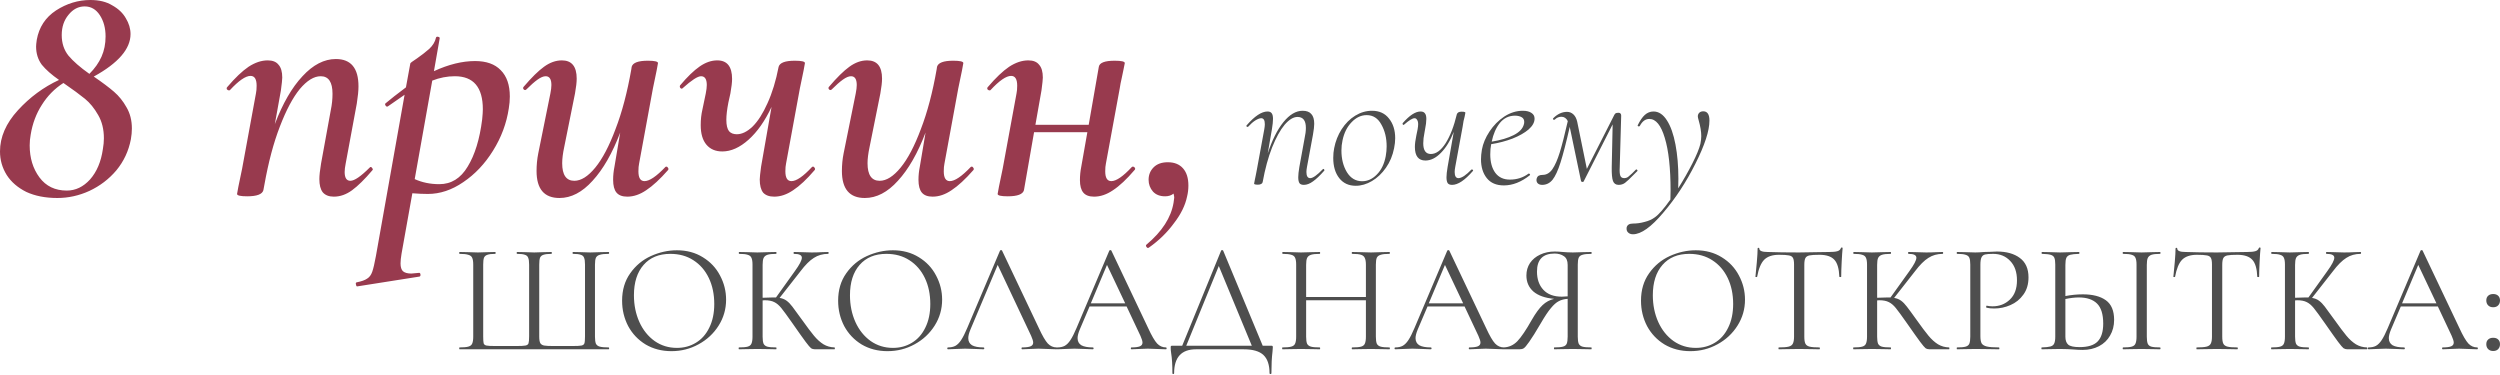
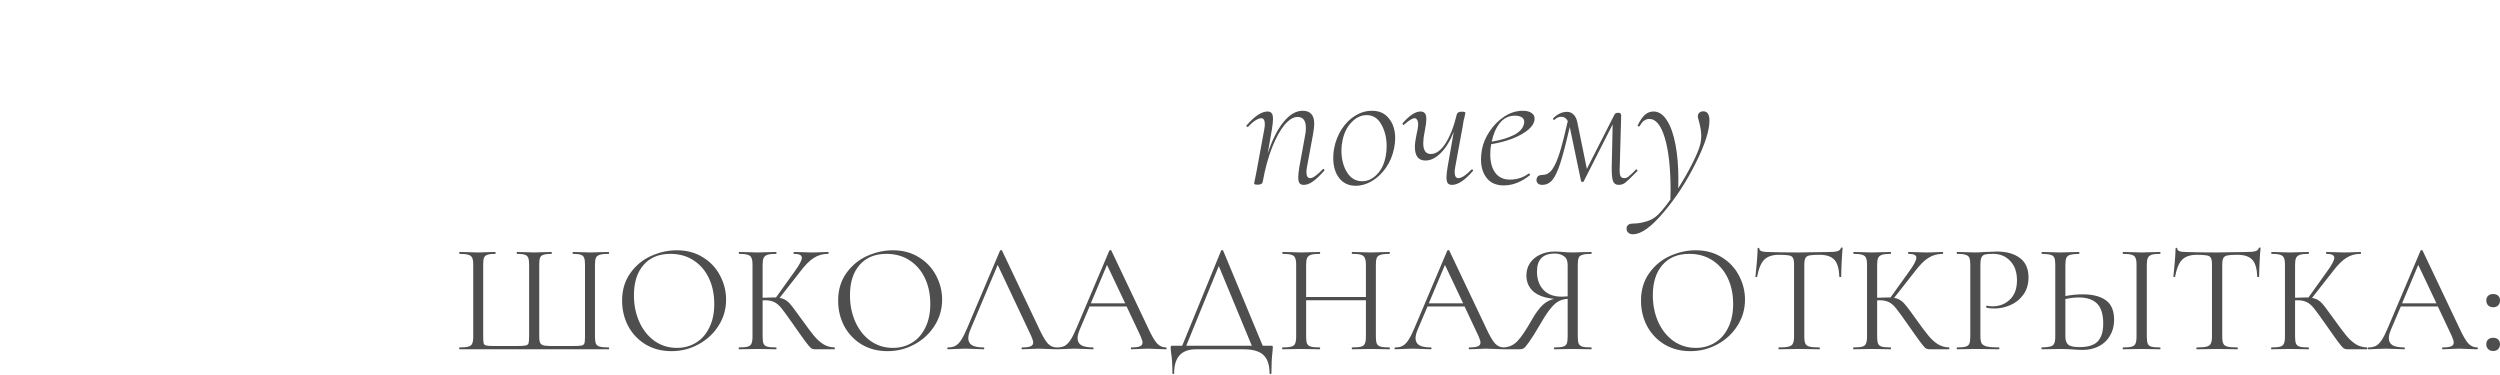
<svg xmlns="http://www.w3.org/2000/svg" width="1928" height="289" viewBox="0 0 1928 289" fill="none">
-   <path d="M72.315 59.049C78.905 63.558 84.108 67.46 87.923 70.755C91.738 74.05 94.946 78.038 97.547 82.72C100.322 87.403 101.709 92.865 101.709 99.108C101.709 101.71 101.449 104.484 100.929 107.432C99.195 116.45 95.466 124.427 89.744 131.364C84.021 138.127 77.084 143.417 68.933 147.232C60.956 150.874 52.719 152.694 44.221 152.694C35.03 152.694 27.053 151.134 20.29 148.012C13.7 144.717 8.671 140.382 5.203 135.006C1.734 129.456 2.00369e-05 123.387 2.00369e-05 116.797C2.00369e-05 105.698 4.596 95.12 13.787 85.062C22.978 75.003 33.556 67.2 45.522 61.65C39.799 57.662 35.377 53.76 32.256 49.944C29.308 45.956 27.834 41.274 27.834 35.898C27.834 34.857 28.007 33.123 28.354 30.695C30.088 20.984 35.03 13.44 43.181 8.064C51.505 2.688 60.349 0 69.714 0C76.477 0 82.113 1.388 86.622 4.162C91.304 6.764 94.773 10.058 97.027 14.047C99.455 18.036 100.669 22.111 100.669 26.273C100.669 37.719 91.218 48.644 72.315 59.049ZM47.603 27.053C47.603 33.296 49.337 38.586 52.806 42.921C56.447 47.257 61.823 51.939 68.933 56.968C73.096 52.806 76.217 48.384 78.298 43.702C80.379 39.019 81.42 33.817 81.42 28.094C81.42 21.677 79.945 16.215 76.997 11.706C74.049 7.197 70.147 4.943 65.292 4.943C60.436 4.943 56.274 7.11 52.806 11.446C49.337 15.608 47.603 20.81 47.603 27.053ZM79.339 114.976C79.859 112.028 80.119 109.253 80.119 106.652C80.119 99.715 78.645 93.733 75.697 88.703C72.749 83.501 69.367 79.339 65.552 76.217C61.737 73.096 56.187 69.02 48.904 63.991C42.141 68.327 36.591 73.963 32.256 80.9C27.92 87.663 25.059 95.293 23.672 103.791C23.151 106.565 22.891 109.34 22.891 112.115C22.891 121.826 25.406 130.063 30.435 136.827C35.464 143.59 42.487 146.972 51.505 146.972C58.268 146.972 64.251 144.11 69.454 138.387C74.656 132.491 77.951 124.687 79.339 114.976ZM285.048 129.283C285.395 128.936 285.655 128.763 285.828 128.763C286.348 128.763 286.782 129.11 287.129 129.803C287.649 130.324 287.649 130.844 287.129 131.364C281.233 138.301 276.03 143.417 271.521 146.712C267.012 150.006 262.33 151.654 257.474 151.654C253.659 151.654 250.798 150.527 248.89 148.272C247.156 146.018 246.289 142.636 246.289 138.127C246.289 135.353 246.722 131.364 247.59 126.162L255.133 84.801C256 80.639 256.434 76.477 256.434 72.315C256.434 63.298 253.399 58.789 247.329 58.789C242.127 58.789 236.751 62.084 231.202 68.674C225.826 75.263 220.71 84.888 215.854 97.548C210.998 110.034 207.01 125.034 203.888 142.55L203.108 146.712C202.241 149.833 198.079 151.394 190.622 151.394C185.419 151.394 182.818 150.787 182.818 149.573L183.859 143.85C185.593 135.7 186.547 131.104 186.72 130.063L197.385 72.055C197.732 70.495 197.905 68.5 197.905 66.072C197.905 61.043 196.345 58.529 193.223 58.529C189.408 58.529 184.119 62.17 177.355 69.454C177.182 69.627 176.922 69.714 176.575 69.714C176.055 69.714 175.535 69.454 175.014 68.934C174.667 68.24 174.754 67.633 175.274 67.113C181.344 60.003 186.807 54.8 191.662 51.505C196.691 48.21 201.634 46.563 206.49 46.563C210.305 46.563 213.079 47.69 214.814 49.944C216.721 52.026 217.675 55.321 217.675 59.829C217.675 61.217 217.328 64.512 216.635 69.714L211.952 95.727C218.022 79.772 225.132 67.46 233.283 58.789C241.433 49.944 250.017 45.522 259.035 45.522C270.654 45.522 276.464 52.546 276.464 66.593C276.464 69.888 276.03 74.31 275.163 79.859L266.579 126.162C266.059 128.763 265.798 130.931 265.798 132.665C265.798 137.174 267.272 139.428 270.221 139.428C273.342 139.428 278.284 136.046 285.048 129.283ZM366.384 47.083C375.055 47.083 381.645 49.424 386.154 54.106C390.836 58.789 393.177 65.552 393.177 74.396C393.177 77.344 392.917 80.379 392.397 83.501C390.662 95.12 386.587 106.045 380.171 116.277C373.928 126.335 366.297 134.399 357.28 140.469C348.435 146.538 339.331 149.573 329.966 149.573C326.498 149.573 322.509 149.4 318.001 149.053L309.676 195.615C309.156 198.737 308.896 201.251 308.896 203.159C308.896 205.934 309.503 207.928 310.717 209.142C312.104 210.356 314.272 210.963 317.22 210.963C317.914 210.963 319.821 210.789 322.943 210.443C323.637 210.269 324.07 210.616 324.244 211.483C324.417 212.524 324.157 213.13 323.463 213.304L275.6 220.848C275.08 221.021 274.733 220.587 274.559 219.547C274.213 218.506 274.386 217.899 275.08 217.726C278.721 217.032 281.409 216.079 283.144 214.865C284.878 213.824 286.178 212.09 287.045 209.662C287.913 207.234 288.866 203.159 289.907 197.436L312.018 73.096C305.948 77.258 301.699 80.206 299.271 81.94C299.098 82.114 298.838 82.2 298.491 82.2C297.971 82.2 297.537 81.853 297.19 81.16C296.844 80.466 296.93 79.946 297.451 79.599C300.919 76.651 306.121 72.576 313.058 67.373L316.44 48.904C316.44 48.557 318.174 47.257 321.642 45.002C325.111 42.574 328.232 40.146 331.007 37.719C333.782 35.117 335.516 32.256 336.209 29.134C336.383 28.441 336.903 28.181 337.77 28.354C338.811 28.527 339.244 28.961 339.071 29.655L334.649 54.887C345.921 49.684 356.499 47.083 366.384 47.083ZM371.847 92.085C372.194 88.617 372.367 86.015 372.367 84.281C372.367 67.286 365.17 58.789 350.776 58.789C344.88 58.789 339.071 59.916 333.348 62.17L319.821 138.127C325.544 140.729 331.874 142.029 338.811 142.029C348.002 142.029 355.285 137.52 360.661 128.503C366.211 119.485 369.939 107.346 371.847 92.085ZM513.16 128.763C513.334 128.589 513.594 128.503 513.941 128.503C514.461 128.503 514.895 128.85 515.241 129.543C515.588 130.063 515.588 130.584 515.241 131.104C508.998 138.214 503.362 143.417 498.333 146.712C493.477 150.006 488.622 151.654 483.766 151.654C479.951 151.654 477.176 150.613 475.442 148.532C473.708 146.451 472.841 143.156 472.841 138.648C472.841 135.353 473.188 131.971 473.881 128.503L478.303 102.23C472.234 118.184 465.124 130.584 456.973 139.428C448.996 148.272 440.498 152.694 431.481 152.694C419.688 152.694 413.792 145.758 413.792 131.884C413.792 127.202 414.226 122.693 415.093 118.358L424.457 72.055C424.977 69.454 425.238 67.286 425.238 65.552C425.238 61.043 423.764 58.789 420.815 58.789C419.081 58.789 417 59.656 414.572 61.39C412.145 63.124 409.283 65.639 405.988 68.934C405.641 69.281 405.295 69.454 404.948 69.454C404.428 69.454 403.994 69.194 403.647 68.674C403.3 67.98 403.387 67.373 403.907 66.853C409.977 59.743 415.179 54.627 419.515 51.505C424.024 48.21 428.619 46.563 433.302 46.563C440.932 46.563 444.747 51.245 444.747 60.61C444.747 63.384 444.314 67.2 443.446 72.055L435.122 113.415C434.082 118.271 433.562 122.433 433.562 125.901C433.562 134.919 436.683 139.428 442.926 139.428C448.129 139.428 453.505 136.046 459.054 129.283C464.603 122.52 469.806 112.635 474.662 99.629C479.691 86.622 483.766 71.188 486.888 53.326L487.148 51.505C488.015 48.384 492.177 46.823 499.634 46.823C504.836 46.823 507.438 47.43 507.438 48.644L506.397 54.367C504.663 62.517 503.709 67.113 503.536 68.153L492.87 126.162C492.524 127.722 492.35 129.717 492.35 132.144C492.35 137.174 493.911 139.688 497.033 139.688C500.848 139.688 506.224 136.046 513.16 128.763ZM626.232 128.763C626.405 128.589 626.666 128.503 627.012 128.503C627.533 128.503 627.966 128.85 628.313 129.543C628.66 130.063 628.66 130.584 628.313 131.104C622.243 138.214 616.694 143.417 611.665 146.712C606.809 150.006 601.954 151.654 597.098 151.654C593.283 151.654 590.421 150.613 588.514 148.532C586.78 146.278 585.912 142.896 585.912 138.387C585.912 137 586.259 133.705 586.953 128.503L595.017 82.46C589.988 93.212 584.092 101.623 577.328 107.693C570.565 113.762 563.802 116.797 557.038 116.797C551.836 116.797 547.761 115.063 544.812 111.594C541.864 108.126 540.39 103.097 540.39 96.507C540.39 92.172 540.824 88.183 541.691 84.541L544.292 72.055C544.812 69.454 545.073 67.286 545.073 65.552C545.073 61.043 543.599 58.789 540.65 58.789C538.049 58.789 533.367 61.824 526.604 67.893C526.257 68.24 525.997 68.413 525.823 68.413C525.303 68.413 524.869 68.153 524.523 67.633C524.176 66.939 524.176 66.332 524.523 65.812C530.072 59.222 535.101 54.367 539.61 51.245C544.119 48.124 548.628 46.563 553.137 46.563C560.767 46.563 564.582 51.332 564.582 60.87C564.582 63.471 564.149 67.2 563.281 72.055L561.721 79.079C560.68 84.455 560.16 88.877 560.16 92.345C560.16 96.507 560.854 99.455 562.241 101.189C563.628 102.75 565.623 103.531 568.224 103.531C572.212 103.531 576.288 101.536 580.45 97.548C584.612 93.386 588.427 87.403 591.895 79.599C595.537 71.622 598.399 62.257 600.48 51.505C601.347 48.384 605.509 46.823 612.966 46.823C618.168 46.823 620.769 47.43 620.769 48.644L619.729 54.367C617.995 62.517 617.041 67.113 616.867 68.153L606.202 126.162C605.855 127.722 605.682 129.717 605.682 132.144C605.682 137.174 607.243 139.688 610.364 139.688C614.18 139.688 619.469 136.046 626.232 128.763ZM748.646 128.763C748.819 128.589 749.079 128.503 749.426 128.503C749.947 128.503 750.38 128.85 750.727 129.543C751.074 130.063 751.074 130.584 750.727 131.104C744.484 138.214 738.848 143.417 733.819 146.712C728.963 150.006 724.107 151.654 719.252 151.654C715.436 151.654 712.662 150.613 710.928 148.532C709.193 146.451 708.326 143.156 708.326 138.648C708.326 135.353 708.673 131.971 709.367 128.503L713.789 102.23C707.719 118.184 700.609 130.584 692.459 139.428C684.481 148.272 675.984 152.694 666.966 152.694C655.174 152.694 649.278 145.758 649.278 131.884C649.278 127.202 649.711 122.693 650.578 118.358L659.943 72.055C660.463 69.454 660.723 67.286 660.723 65.552C660.723 61.043 659.249 58.789 656.301 58.789C654.567 58.789 652.486 59.656 650.058 61.39C647.63 63.124 644.769 65.639 641.474 68.934C641.127 69.281 640.78 69.454 640.433 69.454C639.913 69.454 639.48 69.194 639.133 68.674C638.786 67.98 638.873 67.373 639.393 66.853C645.462 59.743 650.665 54.627 655 51.505C659.509 48.21 664.105 46.563 668.787 46.563C676.417 46.563 680.233 51.245 680.233 60.61C680.233 63.384 679.799 67.2 678.932 72.055L670.608 113.415C669.567 118.271 669.047 122.433 669.047 125.901C669.047 134.919 672.169 139.428 678.412 139.428C683.614 139.428 688.99 136.046 694.54 129.283C700.089 122.52 705.291 112.635 710.147 99.629C715.176 86.622 719.252 71.188 722.373 53.326L722.633 51.505C723.5 48.384 727.662 46.823 735.119 46.823C740.322 46.823 742.923 47.43 742.923 48.644L741.883 54.367C740.148 62.517 739.195 67.113 739.021 68.153L728.356 126.162C728.009 127.722 727.836 129.717 727.836 132.144C727.836 137.174 729.397 139.688 732.518 139.688C736.333 139.688 741.709 136.046 748.646 128.763ZM872.903 128.763C873.076 128.589 873.337 128.503 873.683 128.503C874.377 128.503 874.897 128.85 875.244 129.543C875.591 130.063 875.504 130.584 874.984 131.104C868.914 138.214 863.365 143.417 858.336 146.712C853.48 150.006 848.625 151.654 843.769 151.654C839.954 151.654 837.179 150.613 835.445 148.532C833.711 146.451 832.844 143.243 832.844 138.908C832.844 135.439 833.19 131.971 833.884 128.503L838.566 101.97H797.466L789.663 146.712C788.795 149.833 784.633 151.394 777.176 151.394C771.974 151.394 769.373 150.787 769.373 149.573L770.413 143.85C772.147 135.7 773.101 131.104 773.275 130.063L783.94 72.055C784.287 70.495 784.46 68.5 784.46 66.072C784.46 61.043 782.899 58.529 779.778 58.529C775.963 58.529 770.673 62.17 763.91 69.454C763.737 69.627 763.476 69.714 763.13 69.714C762.609 69.714 762.089 69.454 761.569 68.934C761.222 68.24 761.309 67.633 761.829 67.113C767.899 60.003 773.361 54.8 778.217 51.505C783.246 48.21 788.188 46.563 793.044 46.563C796.859 46.563 799.634 47.69 801.368 49.944C803.276 52.026 804.23 55.321 804.23 59.829C804.23 61.217 803.883 64.512 803.189 69.714L798.507 96.247H839.607L847.411 51.505C847.931 48.384 852.006 46.823 859.637 46.823C864.839 46.823 867.44 47.43 867.44 48.644L866.4 53.846C866.226 55.06 865.793 57.141 865.099 60.089C864.406 63.038 863.885 65.725 863.538 68.153L852.873 126.162C852.526 127.722 852.353 129.717 852.353 132.144C852.353 137.174 853.914 139.688 857.035 139.688C860.85 139.688 866.14 136.046 872.903 128.763ZM900.623 125.121C905.652 125.121 909.554 126.682 912.328 129.803C915.103 132.925 916.49 137.347 916.49 143.07C916.49 146.018 916.144 148.879 915.45 151.654C914.063 158.417 910.681 165.267 905.305 172.204C900.102 179.314 893.686 185.557 886.056 190.933C885.882 191.106 885.622 191.193 885.275 191.193C884.755 191.193 884.321 190.846 883.975 190.153C883.628 189.459 883.715 188.939 884.235 188.592C896.201 178.534 903.137 167.782 905.045 156.336C905.392 154.255 905.565 152.955 905.565 152.434C905.565 151.741 905.392 150.7 905.045 149.313C903.311 150.7 901.143 151.394 898.542 151.394C894.553 151.394 891.432 150.18 889.177 147.752C886.923 145.151 885.796 142.116 885.796 138.648C885.796 134.832 887.096 131.624 889.697 129.023C892.299 126.422 895.94 125.121 900.623 125.121Z" fill="#983A4E" />
  <path d="M354.392 269.371C354.232 269.371 354.152 269.131 354.152 268.651C354.152 268.171 354.232 267.93 354.392 267.93C357.434 267.93 359.675 267.73 361.116 267.33C362.636 266.93 363.637 266.17 364.117 265.049C364.677 263.848 364.957 262.048 364.957 259.646V204.059C364.957 201.658 364.677 199.897 364.117 198.777C363.637 197.656 362.636 196.896 361.116 196.496C359.675 196.015 357.434 195.775 354.392 195.775C354.232 195.775 354.152 195.535 354.152 195.055C354.152 194.575 354.232 194.335 354.392 194.335L360.395 194.455C363.757 194.615 366.478 194.695 368.559 194.695C370.72 194.695 373.401 194.615 376.603 194.455L381.886 194.335C382.126 194.335 382.246 194.575 382.246 195.055C382.246 195.535 382.126 195.775 381.886 195.775C379.164 195.775 377.163 196.015 375.883 196.496C374.602 196.896 373.722 197.656 373.241 198.777C372.841 199.897 372.641 201.658 372.641 204.059V259.406C372.641 262.128 372.761 263.929 373.001 264.809C373.321 265.689 374.042 266.25 375.162 266.49C376.283 266.73 378.564 266.85 382.006 266.85H398.093C401.615 266.85 403.976 266.73 405.177 266.49C406.458 266.25 407.258 265.689 407.578 264.809C407.898 263.848 408.058 262.048 408.058 259.406V204.059C408.058 201.658 407.818 199.897 407.338 198.777C406.938 197.656 406.097 196.896 404.817 196.496C403.536 196.015 401.535 195.775 398.814 195.775C398.574 195.775 398.454 195.535 398.454 195.055C398.454 194.575 398.574 194.335 398.814 194.335L404.577 194.455C407.778 194.615 410.259 194.695 412.02 194.695C414.021 194.695 416.542 194.615 419.584 194.455L425.227 194.335C425.467 194.335 425.587 194.575 425.587 195.055C425.587 195.535 425.467 195.775 425.227 195.775C422.505 195.775 420.464 196.015 419.104 196.496C417.823 196.896 416.943 197.656 416.462 198.777C416.062 199.897 415.862 201.658 415.862 204.059V259.646C415.862 261.968 416.142 263.648 416.703 264.689C417.343 265.649 418.343 266.25 419.704 266.49C421.145 266.73 423.466 266.85 426.667 266.85H441.194C444.796 266.85 447.197 266.73 448.398 266.49C449.599 266.25 450.359 265.689 450.679 264.809C450.999 263.929 451.159 262.128 451.159 259.406V204.059C451.159 201.658 450.919 199.897 450.439 198.777C450.039 197.656 449.198 196.896 447.918 196.496C446.637 196.015 444.636 195.775 441.915 195.775C441.675 195.775 441.555 195.535 441.555 195.055C441.555 194.575 441.675 194.335 441.915 194.335L447.437 194.455C450.639 194.615 453.24 194.695 455.241 194.695C457.322 194.695 460.044 194.615 463.405 194.455L469.408 194.335C469.648 194.335 469.768 194.575 469.768 195.055C469.768 195.535 469.648 195.775 469.408 195.775C466.367 195.775 464.086 196.015 462.565 196.496C461.124 196.896 460.124 197.656 459.563 198.777C459.083 199.897 458.843 201.658 458.843 204.059V259.646C458.843 262.048 459.083 263.848 459.563 265.049C460.124 266.17 461.124 266.93 462.565 267.33C464.086 267.73 466.367 267.93 469.408 267.93C469.648 267.93 469.768 268.171 469.768 268.651C469.768 269.131 469.648 269.371 469.408 269.371L354.392 269.371ZM517.824 270.812C510.381 270.812 503.738 269.091 497.895 265.649C492.132 262.128 487.65 257.405 484.448 251.482C481.327 245.48 479.766 238.956 479.766 231.913C479.766 223.669 481.847 216.626 486.009 210.783C490.171 204.86 495.494 200.418 501.977 197.456C508.54 194.495 515.223 193.014 522.027 193.014C529.63 193.014 536.313 194.815 542.076 198.417C547.839 201.938 552.241 206.621 555.283 212.463C558.404 218.306 559.965 224.509 559.965 231.073C559.965 238.356 558.044 245.039 554.202 251.122C550.36 257.205 545.198 262.008 538.715 265.529C532.312 269.051 525.348 270.812 517.824 270.812ZM522.027 268.291C527.469 268.291 532.352 266.97 536.674 264.329C541.076 261.687 544.517 257.806 546.999 252.683C549.56 247.561 550.841 241.478 550.841 234.434C550.841 226.911 549.44 220.227 546.639 214.384C543.837 208.542 539.875 203.979 534.753 200.698C529.71 197.416 523.787 195.775 516.984 195.775C508.18 195.775 501.296 198.617 496.334 204.3C491.372 209.982 488.89 217.786 488.89 227.711C488.89 235.235 490.291 242.118 493.092 248.361C495.894 254.524 499.816 259.406 504.858 263.008C509.901 266.53 515.623 268.291 522.027 268.291ZM643.601 267.93C643.761 267.93 643.841 268.171 643.841 268.651C643.841 269.131 643.761 269.371 643.601 269.371H628.473C627.353 269.371 626.352 269.091 625.472 268.531C624.671 267.89 623.311 266.29 621.39 263.728C619.469 261.167 616.027 256.325 611.065 249.201C607.143 243.599 604.302 239.717 602.541 237.556C600.78 235.395 598.979 233.874 597.138 232.993C595.297 232.033 592.816 231.553 589.694 231.553C588.974 231.553 588.454 231.593 588.134 231.673V259.646C588.134 262.048 588.374 263.848 588.854 265.049C589.414 266.17 590.375 266.93 591.735 267.33C593.176 267.73 595.457 267.93 598.579 267.93C598.739 267.93 598.819 268.171 598.819 268.651C598.819 269.131 598.739 269.371 598.579 269.371C596.098 269.371 594.137 269.331 592.696 269.251L584.052 269.131L575.888 269.251C574.447 269.331 572.446 269.371 569.885 269.371C569.725 269.371 569.645 269.131 569.645 268.651C569.645 268.171 569.725 267.93 569.885 267.93C572.926 267.93 575.167 267.73 576.608 267.33C578.049 266.93 579.009 266.17 579.489 265.049C580.05 263.848 580.33 262.048 580.33 259.646V204.059C580.33 201.658 580.05 199.897 579.489 198.777C579.009 197.656 578.049 196.896 576.608 196.496C575.247 196.015 573.046 195.775 570.005 195.775C569.845 195.775 569.765 195.535 569.765 195.055C569.765 194.575 569.845 194.335 570.005 194.335L575.888 194.455C579.249 194.615 581.971 194.695 584.052 194.695C586.373 194.695 589.294 194.615 592.816 194.455L598.579 194.335C598.739 194.335 598.819 194.575 598.819 195.055C598.819 195.535 598.739 195.775 598.579 195.775C595.537 195.775 593.296 196.015 591.855 196.496C590.415 196.976 589.414 197.816 588.854 199.017C588.374 200.137 588.134 201.898 588.134 204.3V229.632C592.456 229.472 595.137 229.392 596.178 229.392H598.459L612.986 209.102C616.587 204.139 618.388 200.698 618.388 198.777C618.388 197.736 617.868 196.976 616.828 196.496C615.867 196.015 614.346 195.775 612.265 195.775C612.105 195.775 612.025 195.535 612.025 195.055C612.025 194.575 612.105 194.335 612.265 194.335L617.428 194.455C620.469 194.615 623.311 194.695 625.952 194.695C628.673 194.695 631.475 194.615 634.356 194.455L638.678 194.335C638.918 194.335 639.038 194.575 639.038 195.055C639.038 195.535 638.918 195.775 638.678 195.775C634.516 195.775 630.834 196.816 627.633 198.897C624.431 200.898 620.99 204.34 617.308 209.222L601.22 229.752C603.301 230.072 605.102 230.792 606.623 231.913C608.143 233.033 609.624 234.554 611.065 236.475C612.506 238.316 615.027 241.758 618.628 246.8C622.39 252.083 625.432 256.125 627.753 258.926C630.074 261.727 632.515 263.929 635.076 265.529C637.638 267.05 640.479 267.85 643.601 267.93ZM684.429 270.812C676.985 270.812 670.342 269.091 664.499 265.649C658.736 262.128 654.254 257.405 651.053 251.482C647.931 245.48 646.37 238.956 646.37 231.913C646.37 223.669 648.451 216.626 652.613 210.783C656.775 204.86 662.098 200.418 668.581 197.456C675.144 194.495 681.828 193.014 688.631 193.014C696.235 193.014 702.918 194.815 708.681 198.417C714.443 201.938 718.846 206.621 721.887 212.463C725.009 218.306 726.569 224.509 726.569 231.073C726.569 238.356 724.648 245.039 720.807 251.122C716.965 257.205 711.802 262.008 705.319 265.529C698.916 269.051 691.953 270.812 684.429 270.812ZM688.631 268.291C694.074 268.291 698.956 266.97 703.278 264.329C707.68 261.687 711.122 257.806 713.603 252.683C716.164 247.561 717.445 241.478 717.445 234.434C717.445 226.911 716.044 220.227 713.243 214.384C710.442 208.542 706.48 203.979 701.357 200.698C696.315 197.416 690.392 195.775 683.588 195.775C674.784 195.775 667.901 198.617 662.938 204.3C657.976 209.982 655.495 217.786 655.495 227.711C655.495 235.235 656.896 242.118 659.697 248.361C662.498 254.524 666.42 259.406 671.463 263.008C676.505 266.53 682.228 268.291 688.631 268.291ZM814.921 267.93C815.241 267.93 815.401 268.171 815.401 268.651C815.401 269.131 815.241 269.371 814.921 269.371C813.4 269.371 811.039 269.291 807.838 269.131C804.636 268.971 802.315 268.891 800.874 268.891C799.113 268.891 796.872 268.971 794.151 269.131C791.59 269.291 789.629 269.371 788.268 269.371C787.948 269.371 787.788 269.131 787.788 268.651C787.788 268.171 787.948 267.93 788.268 267.93C791.23 267.93 793.391 267.65 794.751 267.09C796.112 266.53 796.792 265.569 796.792 264.209C796.792 263.088 796.272 261.367 795.232 259.046L769.419 204.3L748.409 254.124C747.288 256.845 746.728 259.046 746.728 260.727C746.728 263.208 747.688 265.049 749.609 266.25C751.61 267.37 754.572 267.93 758.494 267.93C758.894 267.93 759.094 268.171 759.094 268.651C759.094 269.131 758.894 269.371 758.494 269.371C757.053 269.371 754.972 269.291 752.251 269.131C749.209 268.971 746.568 268.891 744.327 268.891C742.246 268.891 739.845 268.971 737.123 269.131C734.722 269.291 732.721 269.371 731.12 269.371C730.72 269.371 730.52 269.131 730.52 268.651C730.52 268.171 730.72 267.93 731.12 267.93C733.361 267.93 735.242 267.53 736.763 266.73C738.364 265.849 739.845 264.369 741.205 262.288C742.646 260.127 744.207 257.045 745.888 253.043L771.22 193.254C771.38 193.014 771.66 192.894 772.06 192.894C772.46 192.894 772.701 193.014 772.781 193.254L801.114 252.923C803.836 258.846 806.157 262.848 808.078 264.929C809.999 266.93 812.28 267.93 814.921 267.93ZM899.22 267.93C899.54 267.93 899.7 268.171 899.7 268.651C899.7 269.131 899.54 269.371 899.22 269.371C897.699 269.371 895.338 269.291 892.136 269.131C888.935 268.971 886.614 268.891 885.173 268.891C883.412 268.891 881.171 268.971 878.45 269.131C875.889 269.291 873.928 269.371 872.567 269.371C872.247 269.371 872.087 269.131 872.087 268.651C872.087 268.171 872.247 267.93 872.567 267.93C875.528 267.93 877.689 267.65 879.05 267.09C880.411 266.53 881.091 265.569 881.091 264.209C881.091 263.088 880.571 261.367 879.53 259.046L868.845 236.355H840.271L832.708 254.124C831.587 256.845 831.027 259.046 831.027 260.727C831.027 263.208 831.987 265.049 833.908 266.25C835.909 267.37 838.871 267.93 842.792 267.93C843.193 267.93 843.393 268.171 843.393 268.651C843.393 269.131 843.193 269.371 842.792 269.371C841.352 269.371 839.271 269.291 836.549 269.131C833.508 268.971 830.867 268.891 828.626 268.891C826.545 268.891 824.143 268.971 821.422 269.131C819.021 269.291 817.02 269.371 815.419 269.371C815.019 269.371 814.819 269.131 814.819 268.651C814.819 268.171 815.019 267.93 815.419 267.93C817.66 267.93 819.541 267.53 821.062 266.73C822.663 265.849 824.143 264.369 825.504 262.288C826.945 260.127 828.505 257.045 830.186 253.043L855.519 193.254C855.679 193.014 855.959 192.894 856.359 192.894C856.759 192.894 856.999 193.014 857.079 193.254L885.413 252.923C888.134 258.846 890.456 262.848 892.377 264.929C894.297 266.93 896.579 267.93 899.22 267.93ZM841.232 233.954H867.765L853.718 204.3L841.232 233.954ZM980.277 266.61C980.917 266.61 981.278 266.69 981.358 266.85C981.518 266.93 981.598 267.29 981.598 267.93C981.598 268.331 981.518 269.411 981.358 271.172C980.797 275.654 980.517 281.217 980.517 287.86C980.517 288.26 980.277 288.46 979.797 288.46C979.317 288.46 979.076 288.26 979.076 287.86C979.076 281.457 977.516 276.775 974.394 273.813C971.273 270.852 966.15 269.371 959.027 269.371H922.409C911.123 269.371 905.481 275.534 905.481 287.86C905.481 288.26 905.241 288.46 904.76 288.46C904.36 288.46 904.16 288.26 904.16 287.86C904.16 281.377 903.84 276.214 903.2 272.373C902.959 270.852 902.839 269.371 902.839 267.93C902.839 267.29 902.919 266.93 903.08 266.85C903.24 266.69 903.6 266.61 904.16 266.61H911.724L941.738 193.254C941.818 193.014 942.058 192.894 942.459 192.894C942.939 192.894 943.219 193.014 943.299 193.254L973.794 266.61H980.277ZM914.845 266.61H965.39L939.937 205.14L914.845 266.61ZM1071.52 267.93C1071.76 267.93 1071.88 268.171 1071.88 268.651C1071.88 269.131 1071.76 269.371 1071.52 269.371C1069.04 269.371 1067.07 269.331 1065.63 269.251L1057.35 269.131L1048.47 269.251C1047.1 269.331 1045.22 269.371 1042.82 269.371C1042.58 269.371 1042.46 269.131 1042.46 268.651C1042.46 268.171 1042.58 267.93 1042.82 267.93C1045.94 267.93 1048.23 267.73 1049.67 267.33C1051.11 266.93 1052.07 266.17 1052.55 265.049C1053.11 263.848 1053.39 262.048 1053.39 259.646V231.553L1007.29 231.553V259.646C1007.29 262.048 1007.53 263.848 1008.01 265.049C1008.57 266.17 1009.57 266.93 1011.01 267.33C1012.45 267.73 1014.73 267.93 1017.85 267.93C1018.01 267.93 1018.09 268.171 1018.09 268.651C1018.09 269.131 1018.01 269.371 1017.85 269.371C1015.37 269.371 1013.41 269.331 1011.97 269.251L1003.32 269.131L995.04 269.251C993.599 269.331 991.598 269.371 989.037 269.371C988.877 269.371 988.797 269.131 988.797 268.651C988.797 268.171 988.877 267.93 989.037 267.93C992.078 267.93 994.319 267.73 995.76 267.33C997.281 266.93 998.281 266.17 998.761 265.049C999.322 263.848 999.602 262.048 999.602 259.646V204.059C999.602 201.658 999.322 199.897 998.761 198.777C998.281 197.656 997.321 196.896 995.88 196.496C994.439 196.015 992.198 195.775 989.157 195.775C988.997 195.775 988.917 195.535 988.917 195.055C988.917 194.575 988.997 194.335 989.157 194.335L995.28 194.455C998.641 194.615 1001.32 194.695 1003.32 194.695C1005.64 194.695 1008.57 194.615 1012.09 194.455L1017.85 194.335C1018.01 194.335 1018.09 194.575 1018.09 195.055C1018.09 195.535 1018.01 195.775 1017.85 195.775C1014.81 195.775 1012.53 196.015 1011.01 196.496C1009.57 196.976 1008.57 197.816 1008.01 199.017C1007.53 200.137 1007.29 201.898 1007.29 204.3V229.032L1053.39 229.032V204.3C1053.39 201.898 1053.11 200.137 1052.55 199.017C1052.07 197.816 1051.11 196.976 1049.67 196.496C1048.23 196.015 1045.94 195.775 1042.82 195.775C1042.58 195.775 1042.46 195.535 1042.46 195.055C1042.46 194.575 1042.58 194.335 1042.82 194.335L1048.47 194.455C1051.99 194.615 1054.95 194.695 1057.35 194.695C1059.51 194.695 1062.27 194.615 1065.63 194.455L1071.52 194.335C1071.76 194.335 1071.88 194.575 1071.88 195.055C1071.88 195.535 1071.76 195.775 1071.52 195.775C1068.48 195.775 1066.23 196.015 1064.79 196.496C1063.35 196.896 1062.35 197.656 1061.79 198.777C1061.31 199.897 1061.07 201.658 1061.07 204.059V259.646C1061.07 262.048 1061.31 263.848 1061.79 265.049C1062.35 266.17 1063.35 266.93 1064.79 267.33C1066.23 267.73 1068.48 267.93 1071.52 267.93ZM1159.85 267.93C1160.17 267.93 1160.33 268.171 1160.33 268.651C1160.33 269.131 1160.17 269.371 1159.85 269.371C1158.33 269.371 1155.97 269.291 1152.77 269.131C1149.57 268.971 1147.25 268.891 1145.81 268.891C1144.05 268.891 1141.81 268.971 1139.08 269.131C1136.52 269.291 1134.56 269.371 1133.2 269.371C1132.88 269.371 1132.72 269.131 1132.72 268.651C1132.72 268.171 1132.88 267.93 1133.2 267.93C1136.16 267.93 1138.32 267.65 1139.68 267.09C1141.05 266.53 1141.73 265.569 1141.73 264.209C1141.73 263.088 1141.21 261.367 1140.16 259.046L1129.48 236.355H1100.91L1093.34 254.124C1092.22 256.845 1091.66 259.046 1091.66 260.727C1091.66 263.208 1092.62 265.049 1094.54 266.25C1096.54 267.37 1099.51 267.93 1103.43 267.93C1103.83 267.93 1104.03 268.171 1104.03 268.651C1104.03 269.131 1103.83 269.371 1103.43 269.371C1101.99 269.371 1099.91 269.291 1097.18 269.131C1094.14 268.971 1091.5 268.891 1089.26 268.891C1087.18 268.891 1084.78 268.971 1082.06 269.131C1079.66 269.291 1077.65 269.371 1076.05 269.371C1075.65 269.371 1075.45 269.131 1075.45 268.651C1075.45 268.171 1075.65 267.93 1076.05 267.93C1078.29 267.93 1080.18 267.53 1081.7 266.73C1083.3 265.849 1084.78 264.369 1086.14 262.288C1087.58 260.127 1089.14 257.045 1090.82 253.043L1116.15 193.254C1116.31 193.014 1116.59 192.894 1116.99 192.894C1117.39 192.894 1117.63 193.014 1117.71 193.254L1146.05 252.923C1148.77 258.846 1151.09 262.848 1153.01 264.929C1154.93 266.93 1157.21 267.93 1159.85 267.93ZM1101.87 233.954H1128.4L1114.35 204.3L1101.87 233.954ZM1227.22 267.93C1227.38 267.93 1227.47 268.171 1227.47 268.651C1227.47 269.131 1227.38 269.371 1227.22 269.371C1224.66 269.371 1222.66 269.331 1221.22 269.251L1212.94 269.131L1204.53 269.251C1203.09 269.331 1201.13 269.371 1198.65 269.371C1198.49 269.371 1198.41 269.131 1198.41 268.651C1198.41 268.171 1198.49 267.93 1198.65 267.93C1201.69 267.93 1203.93 267.73 1205.37 267.33C1206.81 266.93 1207.78 266.17 1208.26 265.049C1208.74 263.848 1208.98 262.048 1208.98 259.646V230.472C1206.33 230.632 1204.05 231.233 1202.13 232.273C1200.21 233.234 1198.17 235.034 1196.01 237.676C1193.85 240.237 1191.29 244.079 1188.33 249.201C1184.4 255.925 1181.4 260.727 1179.32 263.608C1177.32 266.49 1175.88 268.171 1175 268.651C1174.2 269.131 1173.12 269.371 1171.76 269.371H1159.39C1159.15 269.371 1159.03 269.131 1159.03 268.651C1159.03 268.171 1159.15 267.93 1159.39 267.93C1163.55 267.85 1167.16 266.25 1170.2 263.128C1173.24 259.927 1176.92 254.484 1181.24 246.8C1184.28 241.518 1187.09 237.676 1189.65 235.275C1192.21 232.873 1195.17 231.273 1198.53 230.472C1191.57 229.832 1186.24 227.951 1182.56 224.829C1178.96 221.628 1177.16 217.506 1177.16 212.463C1177.16 208.862 1178.08 205.66 1179.92 202.859C1181.84 200.057 1184.44 197.896 1187.73 196.376C1191.09 194.775 1194.85 193.975 1199.01 193.975C1200.85 193.975 1202.97 194.095 1205.37 194.335C1206.33 194.415 1207.46 194.495 1208.74 194.575C1210.02 194.655 1211.42 194.695 1212.94 194.695C1215.02 194.695 1217.74 194.615 1221.1 194.455L1227.22 194.335C1227.38 194.335 1227.47 194.575 1227.47 195.055C1227.47 195.535 1227.38 195.775 1227.22 195.775C1224.1 195.775 1221.82 196.015 1220.38 196.496C1218.94 196.896 1217.98 197.656 1217.5 198.777C1217.02 199.897 1216.78 201.658 1216.78 204.059V259.646C1216.78 262.048 1217.02 263.848 1217.5 265.049C1218.06 266.17 1219.02 266.93 1220.38 267.33C1221.82 267.73 1224.1 267.93 1227.22 267.93ZM1185.32 209.462C1185.32 215.305 1186.97 219.987 1190.25 223.509C1193.53 227.031 1198.29 228.791 1204.53 228.791C1205.57 228.791 1207.06 228.711 1208.98 228.551V204.3C1208.98 201.098 1208.02 198.857 1206.09 197.576C1204.17 196.216 1201.77 195.535 1198.89 195.535C1189.85 195.535 1185.32 200.178 1185.32 209.462ZM1303.6 270.812C1296.15 270.812 1289.51 269.091 1283.67 265.649C1277.9 262.128 1273.42 257.405 1270.22 251.482C1267.1 245.48 1265.54 238.956 1265.54 231.913C1265.54 223.669 1267.62 216.626 1271.78 210.783C1275.94 204.86 1281.27 200.418 1287.75 197.456C1294.31 194.495 1301 193.014 1307.8 193.014C1315.4 193.014 1322.09 194.815 1327.85 198.417C1333.61 201.938 1338.01 206.621 1341.06 212.463C1344.18 218.306 1345.74 224.509 1345.74 231.073C1345.74 238.356 1343.82 245.039 1339.97 251.122C1336.13 257.205 1330.97 262.008 1324.49 265.529C1318.08 269.051 1311.12 270.812 1303.6 270.812ZM1307.8 268.291C1313.24 268.291 1318.12 266.97 1322.45 264.329C1326.85 261.687 1330.29 257.806 1332.77 252.683C1335.33 247.561 1336.61 241.478 1336.61 234.434C1336.61 226.911 1335.21 220.227 1332.41 214.384C1329.61 208.542 1325.65 203.979 1320.53 200.698C1315.48 197.416 1309.56 195.775 1302.76 195.775C1293.95 195.775 1287.07 198.617 1282.11 204.3C1277.14 209.982 1274.66 217.786 1274.66 227.711C1274.66 235.235 1276.06 242.118 1278.86 248.361C1281.67 254.524 1285.59 259.406 1290.63 263.008C1295.67 266.53 1301.4 268.291 1307.8 268.291ZM1371.92 196.496C1366.88 196.496 1363.08 197.776 1360.52 200.338C1358.03 202.899 1356.23 207.261 1355.11 213.424C1355.11 213.584 1354.87 213.664 1354.39 213.664C1353.99 213.664 1353.79 213.584 1353.79 213.424C1354.11 210.543 1354.47 206.781 1354.87 202.138C1355.27 197.496 1355.47 194.015 1355.47 191.693C1355.47 191.293 1355.67 191.093 1356.07 191.093C1356.55 191.093 1356.79 191.293 1356.79 191.693C1356.79 193.454 1358.96 194.335 1363.28 194.335C1370.08 194.575 1378.12 194.695 1387.41 194.695C1392.13 194.695 1397.13 194.615 1402.42 194.455L1410.58 194.335C1413.46 194.335 1415.58 194.135 1416.94 193.734C1418.38 193.334 1419.3 192.534 1419.7 191.333C1419.78 191.013 1420.02 190.853 1420.43 190.853C1420.83 190.853 1421.03 191.013 1421.03 191.333C1420.79 193.654 1420.55 197.176 1420.3 201.898C1420.06 206.621 1419.94 210.463 1419.94 213.424C1419.94 213.584 1419.7 213.664 1419.22 213.664C1418.74 213.664 1418.5 213.584 1418.5 213.424C1418.26 207.181 1416.98 202.819 1414.66 200.338C1412.34 197.776 1408.5 196.496 1403.14 196.496C1399.53 196.496 1396.97 196.656 1395.45 196.976C1393.93 197.296 1392.89 197.976 1392.33 199.017C1391.77 200.057 1391.49 201.818 1391.49 204.3V259.646C1391.49 262.128 1391.77 263.929 1392.33 265.049C1392.89 266.17 1393.97 266.93 1395.57 267.33C1397.17 267.73 1399.69 267.93 1403.14 267.93C1403.38 267.93 1403.5 268.171 1403.5 268.651C1403.5 269.131 1403.38 269.371 1403.14 269.371C1400.5 269.371 1398.37 269.331 1396.77 269.251L1387.41 269.131L1378.4 269.251C1376.8 269.331 1374.6 269.371 1371.8 269.371C1371.64 269.371 1371.56 269.131 1371.56 268.651C1371.56 268.171 1371.64 267.93 1371.8 267.93C1375.24 267.93 1377.76 267.73 1379.37 267.33C1380.97 266.93 1382.05 266.17 1382.61 265.049C1383.25 263.848 1383.57 262.048 1383.57 259.646V204.059C1383.57 201.578 1383.29 199.857 1382.73 198.897C1382.17 197.856 1381.13 197.216 1379.61 196.976C1378.08 196.656 1375.52 196.496 1371.92 196.496ZM1503.12 267.93C1503.28 267.93 1503.36 268.171 1503.36 268.651C1503.36 269.131 1503.28 269.371 1503.12 269.371H1487.99C1486.87 269.371 1485.87 269.091 1484.99 268.531C1484.19 267.89 1482.83 266.29 1480.91 263.728C1478.99 261.167 1475.55 256.325 1470.58 249.201C1466.66 243.599 1463.82 239.717 1462.06 237.556C1460.3 235.395 1458.5 233.874 1456.66 232.993C1454.82 232.033 1452.34 231.553 1449.21 231.553C1448.49 231.553 1447.97 231.593 1447.65 231.673V259.646C1447.65 262.048 1447.89 263.848 1448.37 265.049C1448.93 266.17 1449.89 266.93 1451.25 267.33C1452.7 267.73 1454.98 267.93 1458.1 267.93C1458.26 267.93 1458.34 268.171 1458.34 268.651C1458.34 269.131 1458.26 269.371 1458.1 269.371C1455.62 269.371 1453.66 269.331 1452.22 269.251L1443.57 269.131L1435.41 269.251C1433.97 269.331 1431.97 269.371 1429.4 269.371C1429.24 269.371 1429.16 269.131 1429.16 268.651C1429.16 268.171 1429.24 267.93 1429.4 267.93C1432.45 267.93 1434.69 267.73 1436.13 267.33C1437.57 266.93 1438.53 266.17 1439.01 265.049C1439.57 263.848 1439.85 262.048 1439.85 259.646V204.059C1439.85 201.658 1439.57 199.897 1439.01 198.777C1438.53 197.656 1437.57 196.896 1436.13 196.496C1434.77 196.015 1432.57 195.775 1429.52 195.775C1429.36 195.775 1429.28 195.535 1429.28 195.055C1429.28 194.575 1429.36 194.335 1429.52 194.335L1435.41 194.455C1438.77 194.615 1441.49 194.695 1443.57 194.695C1445.89 194.695 1448.81 194.615 1452.34 194.455L1458.1 194.335C1458.26 194.335 1458.34 194.575 1458.34 195.055C1458.34 195.535 1458.26 195.775 1458.1 195.775C1455.06 195.775 1452.82 196.015 1451.37 196.496C1449.93 196.976 1448.93 197.816 1448.37 199.017C1447.89 200.137 1447.65 201.898 1447.65 204.3V229.632C1451.98 229.472 1454.66 229.392 1455.7 229.392H1457.98L1472.51 209.102C1476.11 204.139 1477.91 200.698 1477.91 198.777C1477.91 197.736 1477.39 196.976 1476.35 196.496C1475.39 196.015 1473.87 195.775 1471.78 195.775C1471.62 195.775 1471.54 195.535 1471.54 195.055C1471.54 194.575 1471.62 194.335 1471.78 194.335L1476.95 194.455C1479.99 194.615 1482.83 194.695 1485.47 194.695C1488.19 194.695 1490.99 194.615 1493.88 194.455L1498.2 194.335C1498.44 194.335 1498.56 194.575 1498.56 195.055C1498.56 195.535 1498.44 195.775 1498.2 195.775C1494.04 195.775 1490.35 196.816 1487.15 198.897C1483.95 200.898 1480.51 204.34 1476.83 209.222L1460.74 229.752C1462.82 230.072 1464.62 230.792 1466.14 231.913C1467.66 233.033 1469.14 234.554 1470.58 236.475C1472.02 238.316 1474.55 241.758 1478.15 246.8C1481.91 252.083 1484.95 256.125 1487.27 258.926C1489.59 261.727 1492.03 263.929 1494.6 265.529C1497.16 267.05 1500 267.85 1503.12 267.93ZM1527.28 259.166C1527.28 261.727 1527.6 263.608 1528.24 264.809C1528.96 265.929 1530.28 266.73 1532.2 267.21C1534.2 267.69 1537.32 267.93 1541.57 267.93C1541.81 267.93 1541.93 268.171 1541.93 268.651C1541.93 269.131 1541.81 269.371 1541.57 269.371C1538.28 269.371 1535.72 269.331 1533.88 269.251L1523.44 269.131L1515.39 269.251C1513.87 269.331 1511.83 269.371 1509.27 269.371C1509.11 269.371 1509.03 269.131 1509.03 268.651C1509.03 268.171 1509.11 267.93 1509.27 267.93C1512.31 267.93 1514.51 267.73 1515.87 267.33C1517.31 266.93 1518.27 266.17 1518.75 265.049C1519.23 263.848 1519.48 262.048 1519.48 259.646V204.059C1519.48 201.658 1519.23 199.897 1518.75 198.777C1518.27 197.656 1517.31 196.896 1515.87 196.496C1514.51 196.015 1512.31 195.775 1509.27 195.775C1509.11 195.775 1509.03 195.535 1509.03 195.055C1509.03 194.575 1509.11 194.335 1509.27 194.335L1515.27 194.455C1518.63 194.615 1521.32 194.695 1523.32 194.695C1525.32 194.695 1527.56 194.575 1530.04 194.335C1531 194.335 1532.52 194.295 1534.6 194.215C1536.68 194.055 1538.48 193.975 1540.01 193.975C1547.37 193.975 1553.25 195.615 1557.65 198.897C1562.14 202.178 1564.38 207.181 1564.38 213.904C1564.38 219.187 1563.06 223.629 1560.41 227.231C1557.85 230.832 1554.53 233.514 1550.45 235.275C1546.45 237.035 1542.29 237.916 1537.96 237.916C1535.56 237.916 1533.6 237.716 1532.08 237.316C1531.84 237.316 1531.72 237.115 1531.72 236.715C1531.72 236.475 1531.76 236.235 1531.84 235.995C1532 235.755 1532.16 235.675 1532.32 235.755C1533.6 236.075 1535.04 236.235 1536.64 236.235C1541.93 236.235 1546.37 234.514 1549.97 231.073C1553.65 227.631 1555.49 222.668 1555.49 216.185C1555.49 209.862 1553.77 204.9 1550.33 201.298C1546.89 197.616 1542.49 195.775 1537.12 195.775C1534.24 195.775 1532.16 195.935 1530.88 196.256C1529.6 196.576 1528.68 197.336 1528.12 198.537C1527.56 199.657 1527.28 201.578 1527.28 204.3V259.166ZM1606.27 226.991C1613.88 226.991 1619.8 228.511 1624.04 231.553C1628.28 234.594 1630.41 239.637 1630.41 246.68C1630.41 251.242 1629.36 255.284 1627.28 258.806C1625.28 262.328 1622.44 265.049 1618.76 266.97C1615.08 268.891 1610.88 269.851 1606.15 269.851C1604.07 269.851 1601.59 269.731 1598.71 269.491C1597.59 269.411 1596.15 269.331 1594.39 269.251C1592.71 269.171 1590.83 269.131 1588.74 269.131L1580.82 269.251C1579.3 269.331 1577.22 269.371 1574.58 269.371C1574.42 269.371 1574.34 269.131 1574.34 268.651C1574.34 268.171 1574.42 267.93 1574.58 267.93C1577.62 267.85 1579.86 267.61 1581.3 267.21C1582.74 266.81 1583.7 266.05 1584.18 264.929C1584.74 263.808 1585.02 262.048 1585.02 259.646V204.059C1585.02 201.658 1584.78 199.897 1584.3 198.777C1583.82 197.656 1582.86 196.896 1581.42 196.496C1580.06 196.096 1577.86 195.855 1574.82 195.775C1574.58 195.775 1574.46 195.535 1574.46 195.055C1574.46 194.575 1574.58 194.335 1574.82 194.335L1580.58 194.455C1583.78 194.615 1586.5 194.695 1588.74 194.695C1591.07 194.695 1593.99 194.615 1597.51 194.455L1603.39 194.335C1603.55 194.335 1603.63 194.575 1603.63 195.055C1603.63 195.535 1603.55 195.775 1603.39 195.775C1600.27 195.855 1597.99 196.096 1596.55 196.496C1595.11 196.896 1594.11 197.696 1593.55 198.897C1593.07 200.017 1592.83 201.818 1592.83 204.3V228.311C1597.39 227.431 1601.87 226.991 1606.27 226.991ZM1665.82 267.93C1666.06 267.93 1666.18 268.171 1666.18 268.651C1666.18 269.131 1666.06 269.371 1665.82 269.371C1663.42 269.371 1661.5 269.331 1660.06 269.251L1651.54 269.131L1643.25 269.251C1641.81 269.331 1639.85 269.371 1637.37 269.371C1637.13 269.371 1637.01 269.131 1637.01 268.651C1637.01 268.171 1637.13 267.93 1637.37 267.93C1640.41 267.93 1642.61 267.73 1643.97 267.33C1645.41 266.93 1646.37 266.17 1646.85 265.049C1647.41 263.848 1647.69 262.048 1647.69 259.646V204.059C1647.69 201.658 1647.41 199.897 1646.85 198.777C1646.37 197.656 1645.41 196.896 1643.97 196.496C1642.61 196.015 1640.41 195.775 1637.37 195.775C1637.13 195.775 1637.01 195.535 1637.01 195.055C1637.01 194.575 1637.13 194.335 1637.37 194.335L1643.25 194.455C1646.61 194.615 1649.37 194.695 1651.54 194.695C1653.94 194.695 1656.82 194.615 1660.18 194.455L1665.82 194.335C1666.06 194.335 1666.18 194.575 1666.18 195.055C1666.18 195.535 1666.06 195.775 1665.82 195.775C1662.86 195.775 1660.66 196.015 1659.22 196.496C1657.86 196.976 1656.9 197.816 1656.34 199.017C1655.86 200.137 1655.62 201.898 1655.62 204.3V259.646C1655.62 262.048 1655.86 263.848 1656.34 265.049C1656.82 266.17 1657.74 266.93 1659.1 267.33C1660.54 267.73 1662.78 267.93 1665.82 267.93ZM1603.75 267.69C1610.24 267.69 1614.88 266.25 1617.68 263.368C1620.56 260.407 1622 255.805 1622 249.562C1622 242.358 1620.4 237.196 1617.2 234.074C1614 230.952 1609.35 229.392 1603.27 229.392C1600.15 229.392 1596.67 229.792 1592.83 230.592V259.646C1592.83 262.448 1593.55 264.489 1594.99 265.769C1596.43 267.05 1599.35 267.69 1603.75 267.69ZM1694.23 196.496C1689.18 196.496 1685.38 197.776 1682.82 200.338C1680.34 202.899 1678.54 207.261 1677.42 213.424C1677.42 213.584 1677.18 213.664 1676.7 213.664C1676.3 213.664 1676.1 213.584 1676.1 213.424C1676.42 210.543 1676.78 206.781 1677.18 202.138C1677.58 197.496 1677.78 194.015 1677.78 191.693C1677.78 191.293 1677.98 191.093 1678.38 191.093C1678.86 191.093 1679.1 191.293 1679.1 191.693C1679.1 193.454 1681.26 194.335 1685.58 194.335C1692.39 194.575 1700.43 194.695 1709.71 194.695C1714.44 194.695 1719.44 194.615 1724.72 194.455L1732.89 194.335C1735.77 194.335 1737.89 194.135 1739.25 193.734C1740.69 193.334 1741.61 192.534 1742.01 191.333C1742.09 191.013 1742.33 190.853 1742.73 190.853C1743.13 190.853 1743.33 191.013 1743.33 191.333C1743.09 193.654 1742.85 197.176 1742.61 201.898C1742.37 206.621 1742.25 210.463 1742.25 213.424C1742.25 213.584 1742.01 213.664 1741.53 213.664C1741.05 213.664 1740.81 213.584 1740.81 213.424C1740.57 207.181 1739.29 202.819 1736.97 200.338C1734.65 197.776 1730.8 196.496 1725.44 196.496C1721.84 196.496 1719.28 196.656 1717.76 196.976C1716.24 197.296 1715.2 197.976 1714.64 199.017C1714.08 200.057 1713.8 201.818 1713.8 204.3V259.646C1713.8 262.128 1714.08 263.929 1714.64 265.049C1715.2 266.17 1716.28 266.93 1717.88 267.33C1719.48 267.73 1722 267.93 1725.44 267.93C1725.68 267.93 1725.8 268.171 1725.8 268.651C1725.8 269.131 1725.68 269.371 1725.44 269.371C1722.8 269.371 1720.68 269.331 1719.08 269.251L1709.71 269.131L1700.71 269.251C1699.11 269.331 1696.91 269.371 1694.11 269.371C1693.95 269.371 1693.87 269.131 1693.87 268.651C1693.87 268.171 1693.95 267.93 1694.11 267.93C1697.55 267.93 1700.07 267.73 1701.67 267.33C1703.27 266.93 1704.35 266.17 1704.91 265.049C1705.55 263.848 1705.87 262.048 1705.87 259.646V204.059C1705.87 201.578 1705.59 199.857 1705.03 198.897C1704.47 197.856 1703.43 197.216 1701.91 196.976C1700.39 196.656 1697.83 196.496 1694.23 196.496ZM1825.42 267.93C1825.59 267.93 1825.67 268.171 1825.67 268.651C1825.67 269.131 1825.59 269.371 1825.42 269.371H1810.3C1809.18 269.371 1808.18 269.091 1807.3 268.531C1806.5 267.89 1805.14 266.29 1803.21 263.728C1801.29 261.167 1797.85 256.325 1792.89 249.201C1788.97 243.599 1786.13 239.717 1784.37 237.556C1782.6 235.395 1780.8 233.874 1778.96 232.993C1777.12 232.033 1774.64 231.553 1771.52 231.553C1770.8 231.553 1770.28 231.593 1769.96 231.673V259.646C1769.96 262.048 1770.2 263.848 1770.68 265.049C1771.24 266.17 1772.2 266.93 1773.56 267.33C1775 267.73 1777.28 267.93 1780.4 267.93C1780.56 267.93 1780.64 268.171 1780.64 268.651C1780.64 269.131 1780.56 269.371 1780.4 269.371C1777.92 269.371 1775.96 269.331 1774.52 269.251L1765.88 269.131L1757.71 269.251C1756.27 269.331 1754.27 269.371 1751.71 269.371C1751.55 269.371 1751.47 269.131 1751.47 268.651C1751.47 268.171 1751.55 267.93 1751.71 267.93C1754.75 267.93 1756.99 267.73 1758.43 267.33C1759.87 266.93 1760.83 266.17 1761.31 265.049C1761.87 263.848 1762.15 262.048 1762.15 259.646V204.059C1762.15 201.658 1761.87 199.897 1761.31 198.777C1760.83 197.656 1759.87 196.896 1758.43 196.496C1757.07 196.015 1754.87 195.775 1751.83 195.775C1751.67 195.775 1751.59 195.535 1751.59 195.055C1751.59 194.575 1751.67 194.335 1751.83 194.335L1757.71 194.455C1761.07 194.615 1763.8 194.695 1765.88 194.695C1768.2 194.695 1771.12 194.615 1774.64 194.455L1780.4 194.335C1780.56 194.335 1780.64 194.575 1780.64 195.055C1780.64 195.535 1780.56 195.775 1780.4 195.775C1777.36 195.775 1775.12 196.015 1773.68 196.496C1772.24 196.976 1771.24 197.816 1770.68 199.017C1770.2 200.137 1769.96 201.898 1769.96 204.3V229.632C1774.28 229.472 1776.96 229.392 1778 229.392H1780.28L1794.81 209.102C1798.41 204.139 1800.21 200.698 1800.21 198.777C1800.21 197.736 1799.69 196.976 1798.65 196.496C1797.69 196.015 1796.17 195.775 1794.09 195.775C1793.93 195.775 1793.85 195.535 1793.85 195.055C1793.85 194.575 1793.93 194.335 1794.09 194.335L1799.25 194.455C1802.29 194.615 1805.14 194.695 1807.78 194.695C1810.5 194.695 1813.3 194.615 1816.18 194.455L1820.5 194.335C1820.74 194.335 1820.86 194.575 1820.86 195.055C1820.86 195.535 1820.74 195.775 1820.5 195.775C1816.34 195.775 1812.66 196.816 1809.46 198.897C1806.26 200.898 1802.81 204.34 1799.13 209.222L1783.04 229.752C1785.13 230.072 1786.93 230.792 1788.45 231.913C1789.97 233.033 1791.45 234.554 1792.89 236.475C1794.33 238.316 1796.85 241.758 1800.45 246.8C1804.21 252.083 1807.26 256.125 1809.58 258.926C1811.9 261.727 1814.34 263.929 1816.9 265.529C1819.46 267.05 1822.3 267.85 1825.42 267.93ZM1910.45 267.93C1910.77 267.93 1910.93 268.171 1910.93 268.651C1910.93 269.131 1910.77 269.371 1910.45 269.371C1908.93 269.371 1906.57 269.291 1903.37 269.131C1900.17 268.971 1897.85 268.891 1896.41 268.891C1894.65 268.891 1892.4 268.971 1889.68 269.131C1887.12 269.291 1885.16 269.371 1883.8 269.371C1883.48 269.371 1883.32 269.131 1883.32 268.651C1883.32 268.171 1883.48 267.93 1883.8 267.93C1886.76 267.93 1888.92 267.65 1890.28 267.09C1891.64 266.53 1892.32 265.569 1892.32 264.209C1892.32 263.088 1891.8 261.367 1890.76 259.046L1880.08 236.355H1851.5L1843.94 254.124C1842.82 256.845 1842.26 259.046 1842.26 260.727C1842.26 263.208 1843.22 265.049 1845.14 266.25C1847.14 267.37 1850.1 267.93 1854.03 267.93C1854.43 267.93 1854.63 268.171 1854.63 268.651C1854.63 269.131 1854.43 269.371 1854.03 269.371C1852.59 269.371 1850.5 269.291 1847.78 269.131C1844.74 268.971 1842.1 268.891 1839.86 268.891C1837.78 268.891 1835.38 268.971 1832.66 269.131C1830.25 269.291 1828.25 269.371 1826.65 269.371C1826.25 269.371 1826.05 269.131 1826.05 268.651C1826.05 268.171 1826.25 267.93 1826.65 267.93C1828.89 267.93 1830.77 267.53 1832.3 266.73C1833.9 265.849 1835.38 264.369 1836.74 262.288C1838.18 260.127 1839.74 257.045 1841.42 253.043L1866.75 193.254C1866.91 193.014 1867.19 192.894 1867.59 192.894C1867.99 192.894 1868.23 193.014 1868.31 193.254L1896.65 252.923C1899.37 258.846 1901.69 262.848 1903.61 264.929C1905.53 266.93 1907.81 267.93 1910.45 267.93ZM1852.47 233.954H1879L1864.95 204.3L1852.47 233.954ZM1922.72 236.955C1921.12 236.955 1919.84 236.475 1918.88 235.515C1917.91 234.554 1917.43 233.274 1917.43 231.673C1917.43 230.152 1917.91 228.952 1918.88 228.071C1919.84 227.191 1921.12 226.75 1922.72 226.75C1924.4 226.75 1925.68 227.191 1926.56 228.071C1927.52 228.952 1928 230.152 1928 231.673C1928 233.274 1927.52 234.554 1926.56 235.515C1925.68 236.475 1924.4 236.955 1922.72 236.955ZM1922.72 270.692C1921.12 270.692 1919.84 270.212 1918.88 269.251C1917.91 268.291 1917.43 267.01 1917.43 265.409C1917.43 263.888 1917.91 262.688 1918.88 261.807C1919.84 260.927 1921.12 260.487 1922.72 260.487C1924.4 260.487 1925.68 260.927 1926.56 261.807C1927.52 262.688 1928 263.888 1928 265.409C1928 267.01 1927.52 268.291 1926.56 269.251C1925.68 270.212 1924.4 270.692 1922.72 270.692Z" fill="#4E4E4E" />
  <path d="M1020.12 130.524C1020.3 130.337 1020.44 130.244 1020.54 130.244C1020.82 130.244 1021.05 130.43 1021.24 130.804C1021.52 131.084 1021.52 131.364 1021.24 131.644C1017.97 135.379 1015.07 138.134 1012.55 139.908C1010.12 141.682 1007.79 142.57 1005.55 142.57C1003.96 142.57 1002.84 142.149 1002.19 141.309C1001.53 140.375 1001.21 138.834 1001.21 136.687C1001.21 134.819 1001.49 132.204 1002.05 128.843L1006.11 106.572C1006.76 103.677 1007.09 101.016 1007.09 98.588C1007.09 92.985 1004.94 90.184 1000.65 90.184C997.471 90.184 994.157 92.192 990.702 96.207C987.34 100.222 984.118 106.058 981.037 113.715C978.049 121.279 975.621 130.197 973.753 140.469C973.66 141.029 973.286 141.496 972.633 141.869C971.979 142.243 971.139 142.429 970.111 142.429C968.898 142.429 968.104 142.336 967.73 142.149C967.357 142.056 967.17 141.869 967.17 141.589L967.73 138.648C967.917 137.994 968.151 136.873 968.431 135.286C968.804 133.699 969.084 132.251 969.271 130.944L975.014 99.709C975.294 98.121 975.434 96.814 975.434 95.787C975.434 92.705 974.5 91.165 972.633 91.165C971.512 91.165 970.018 91.725 968.151 92.845C966.376 93.966 964.509 95.6 962.548 97.748C962.454 97.841 962.314 97.888 962.128 97.888C961.847 97.888 961.567 97.748 961.287 97.468C961.1 97.094 961.147 96.814 961.427 96.627C967.59 89.53 972.96 85.982 977.535 85.982C979.029 85.982 980.103 86.449 980.757 87.383C981.41 88.223 981.737 89.671 981.737 91.725C981.737 93.686 981.457 96.347 980.897 99.709L977.675 118.338C981.037 108.066 985.052 100.036 989.721 94.246C994.483 88.363 999.432 85.422 1004.57 85.422C1007.65 85.422 1009.89 86.262 1011.29 87.943C1012.79 89.53 1013.53 92.052 1013.53 95.507C1013.53 97.374 1013.21 100.176 1012.55 103.911L1007.93 128.843C1007.65 130.337 1007.51 131.598 1007.51 132.625C1007.51 135.8 1008.49 137.387 1010.45 137.387C1012.51 137.387 1015.73 135.099 1020.12 130.524ZM1045.57 143.27C1040.16 143.27 1035.91 141.309 1032.83 137.387C1029.75 133.465 1028.2 128.283 1028.2 121.839C1028.2 119.038 1028.44 116.517 1028.91 114.276C1029.93 108.953 1031.85 104.097 1034.65 99.709C1037.54 95.227 1041.04 91.725 1045.15 89.204C1049.26 86.682 1053.56 85.422 1058.04 85.422C1063.74 85.422 1068.12 87.429 1071.21 91.445C1074.38 95.367 1075.97 100.409 1075.97 106.572C1075.97 109 1075.69 111.568 1075.13 114.276C1074.01 119.972 1071.91 125.014 1068.82 129.403C1065.74 133.792 1062.15 137.2 1058.04 139.628C1053.93 142.056 1049.78 143.27 1045.57 143.27ZM1050.48 139.768C1054.68 139.768 1058.46 138.041 1061.82 134.586C1065.28 131.131 1067.56 126.415 1068.68 120.439C1069.15 117.824 1069.38 115.303 1069.38 112.875C1069.38 106.432 1068.03 100.829 1065.32 96.067C1062.71 91.211 1058.93 88.783 1053.98 88.783C1049.68 88.783 1045.81 90.604 1042.35 94.246C1038.9 97.794 1036.56 102.463 1035.35 108.253C1034.79 110.774 1034.51 113.389 1034.51 116.097C1034.51 122.54 1035.91 128.096 1038.71 132.765C1041.6 137.434 1045.53 139.768 1050.48 139.768ZM1134.72 130.804C1134.82 130.71 1134.96 130.664 1135.14 130.664C1135.52 130.664 1135.8 130.85 1135.98 131.224C1136.17 131.504 1136.12 131.738 1135.84 131.924C1129.68 139.021 1124.36 142.57 1119.88 142.57C1118.29 142.57 1117.17 142.149 1116.52 141.309C1115.86 140.375 1115.53 138.834 1115.53 136.687C1115.53 134.819 1115.82 132.204 1116.38 128.843L1121.14 101.67C1118.43 108.58 1115.11 113.996 1111.19 117.918C1107.36 121.839 1103.4 123.8 1099.29 123.8C1093.87 123.8 1091.16 120.299 1091.16 113.295C1091.16 110.961 1091.54 108.019 1092.28 104.471L1093.26 99.709C1093.54 98.121 1093.68 96.814 1093.68 95.787C1093.68 94.293 1093.4 93.172 1092.84 92.425C1092.38 91.585 1091.72 91.165 1090.88 91.165C1089.3 91.165 1086.63 92.799 1082.9 96.067C1082.71 96.254 1082.57 96.347 1082.48 96.347C1082.2 96.347 1081.97 96.207 1081.78 95.927C1081.59 95.553 1081.59 95.227 1081.78 94.946C1087.01 88.97 1091.58 85.982 1095.51 85.982C1097.09 85.982 1098.21 86.449 1098.87 87.383C1099.61 88.223 1099.99 89.671 1099.99 91.725C1099.99 93.873 1099.66 96.534 1099.01 99.709L1098.59 102.09C1097.93 105.265 1097.61 108.066 1097.61 110.494C1097.61 116.003 1099.57 118.758 1103.49 118.758C1107.5 118.758 1111.29 116.003 1114.83 110.494C1118.38 104.891 1121.28 97.421 1123.52 88.083C1123.71 87.523 1124.08 87.056 1124.64 86.682C1125.29 86.309 1126.13 86.122 1127.16 86.122C1128.37 86.122 1129.17 86.216 1129.54 86.402C1129.92 86.496 1130.1 86.682 1130.1 86.963L1129.54 89.904C1129.36 90.558 1129.07 91.678 1128.7 93.266C1128.42 94.853 1128.19 96.3 1128 97.608L1122.26 128.843C1121.98 130.337 1121.84 131.598 1121.84 132.625C1121.84 135.8 1122.82 137.387 1124.78 137.387C1125.9 137.387 1127.35 136.827 1129.12 135.706C1130.9 134.492 1132.76 132.858 1134.72 130.804ZM1183.46 91.445C1183.46 94.339 1181.92 97.141 1178.84 99.849C1175.76 102.463 1171.65 104.798 1166.52 106.852C1161.38 108.813 1155.87 110.26 1149.99 111.194C1149.52 113.529 1149.29 116.143 1149.29 119.038C1149.29 125.014 1150.59 129.777 1153.21 133.325C1155.82 136.78 1159.56 138.508 1164.41 138.508C1169.83 138.508 1174.64 136.967 1178.84 133.885H1179.12C1179.4 133.885 1179.64 134.025 1179.82 134.306C1180.1 134.586 1180.1 134.866 1179.82 135.146C1173.19 140.375 1166.52 142.99 1159.79 142.99C1154 142.99 1149.61 141.122 1146.63 137.387C1143.64 133.652 1142.14 128.796 1142.14 122.82C1142.14 120.672 1142.38 118.198 1142.84 115.396C1143.68 110.727 1145.65 106.058 1148.73 101.39C1151.81 96.721 1155.59 92.892 1160.07 89.904C1164.65 86.916 1169.41 85.422 1174.36 85.422C1177.25 85.422 1179.5 85.982 1181.08 87.103C1182.67 88.13 1183.46 89.577 1183.46 91.445ZM1168.34 89.204C1163.67 89.204 1159.79 91.071 1156.71 94.806C1153.72 98.541 1151.62 103.35 1150.41 109.233C1157.32 108.113 1162.97 106.432 1167.36 104.191C1171.74 101.95 1174.36 99.195 1175.2 95.927C1175.39 95.46 1175.48 94.806 1175.48 93.966C1175.48 92.285 1174.78 91.071 1173.38 90.324C1171.98 89.577 1170.3 89.204 1168.34 89.204ZM1261.6 130.804C1261.7 130.71 1261.84 130.664 1262.02 130.664C1262.3 130.664 1262.54 130.85 1262.72 131.224C1262.91 131.504 1262.91 131.738 1262.72 131.924C1260.76 133.885 1259.78 134.866 1259.78 134.866C1256.89 137.854 1254.69 139.908 1253.2 141.029C1251.8 142.056 1250.16 142.57 1248.3 142.57C1246.15 142.57 1244.7 141.589 1243.95 139.628C1243.21 137.667 1242.88 134.072 1242.97 128.843L1243.67 95.927L1221.26 140.048C1221.08 140.235 1220.84 140.328 1220.56 140.328C1219.91 140.328 1219.49 140.095 1219.3 139.628L1210.76 98.728L1210.62 97.748C1207.82 109.98 1205.44 119.178 1203.47 125.341C1201.51 131.504 1199.46 135.94 1197.31 138.648C1195.16 141.262 1192.5 142.57 1189.33 142.57C1187.83 142.57 1186.67 142.149 1185.83 141.309C1185.08 140.469 1184.8 139.395 1184.99 138.087C1185.27 136.873 1185.78 136.033 1186.53 135.566C1187.37 135.099 1188.44 134.866 1189.75 134.866C1192.64 134.866 1195.12 133.418 1197.17 130.524C1199.23 127.536 1201.14 123.193 1202.91 117.497C1204.69 111.708 1206.74 103.677 1209.08 93.406C1207.96 91.165 1206.32 90.044 1204.18 90.044C1202.21 90.044 1200.53 90.744 1199.13 92.145L1198.57 92.425C1198.2 92.425 1197.92 92.285 1197.73 92.005C1197.55 91.725 1197.59 91.445 1197.87 91.165C1201.14 87.896 1204.69 86.262 1208.52 86.262C1210.38 86.262 1212.02 86.916 1213.42 88.223C1214.82 89.53 1215.8 91.445 1216.36 93.966L1223.78 130.244L1244.23 90.044C1244.79 88.737 1245.31 87.896 1245.78 87.523C1246.24 87.149 1247.04 86.963 1248.16 86.963C1248.9 86.963 1249.42 87.149 1249.7 87.523C1250.07 87.803 1250.26 88.363 1250.26 89.204L1249.14 128.843C1248.95 131.924 1249.09 134.119 1249.56 135.426C1250.02 136.733 1251.05 137.387 1252.64 137.387C1253.67 137.387 1254.6 137.107 1255.44 136.547C1256.28 135.893 1257.35 134.959 1258.66 133.745C1259.97 132.438 1260.95 131.457 1261.6 130.804ZM1313.56 85.842C1316.73 85.842 1318.32 88.223 1318.32 92.985C1318.32 100.829 1314.72 111.895 1307.53 126.182C1300.44 140.375 1292.17 152.981 1282.74 164C1273.4 175.112 1265.61 180.668 1259.35 180.668C1257.76 180.668 1256.5 180.201 1255.57 179.267C1254.64 178.427 1254.26 177.166 1254.45 175.486C1254.92 173.431 1256.55 172.404 1259.35 172.404C1262.34 172.404 1265.33 171.984 1268.32 171.143C1271.4 170.396 1274.01 169.229 1276.16 167.642C1279.15 165.587 1283.16 161.012 1288.2 153.915L1288.35 147.192C1288.35 129.637 1286.85 116.003 1283.86 106.292C1280.97 96.581 1277 91.725 1271.96 91.725C1268.97 91.725 1266.54 93.499 1264.67 97.047C1264.58 97.328 1264.3 97.468 1263.83 97.468C1263.18 97.468 1262.9 97.188 1262.99 96.627C1264.77 92.985 1266.59 90.324 1268.46 88.643C1270.42 86.869 1272.66 85.982 1275.18 85.982C1279.19 85.982 1282.65 88.27 1285.54 92.845C1288.44 97.328 1290.63 103.537 1292.13 111.474C1293.62 119.318 1294.37 128.096 1294.37 137.807C1294.37 141.075 1294.32 143.55 1294.23 145.231C1298.34 138.694 1301.98 132.298 1305.15 126.041C1308.33 119.785 1310.38 114.789 1311.32 111.054C1311.78 108.72 1312.02 106.712 1312.02 105.031C1312.02 101.576 1311.36 97.561 1310.06 92.985C1309.59 91.398 1309.36 90.324 1309.36 89.764C1309.36 88.643 1309.73 87.71 1310.48 86.963C1311.22 86.216 1312.25 85.842 1313.56 85.842Z" fill="#4E4E4E" />
</svg>